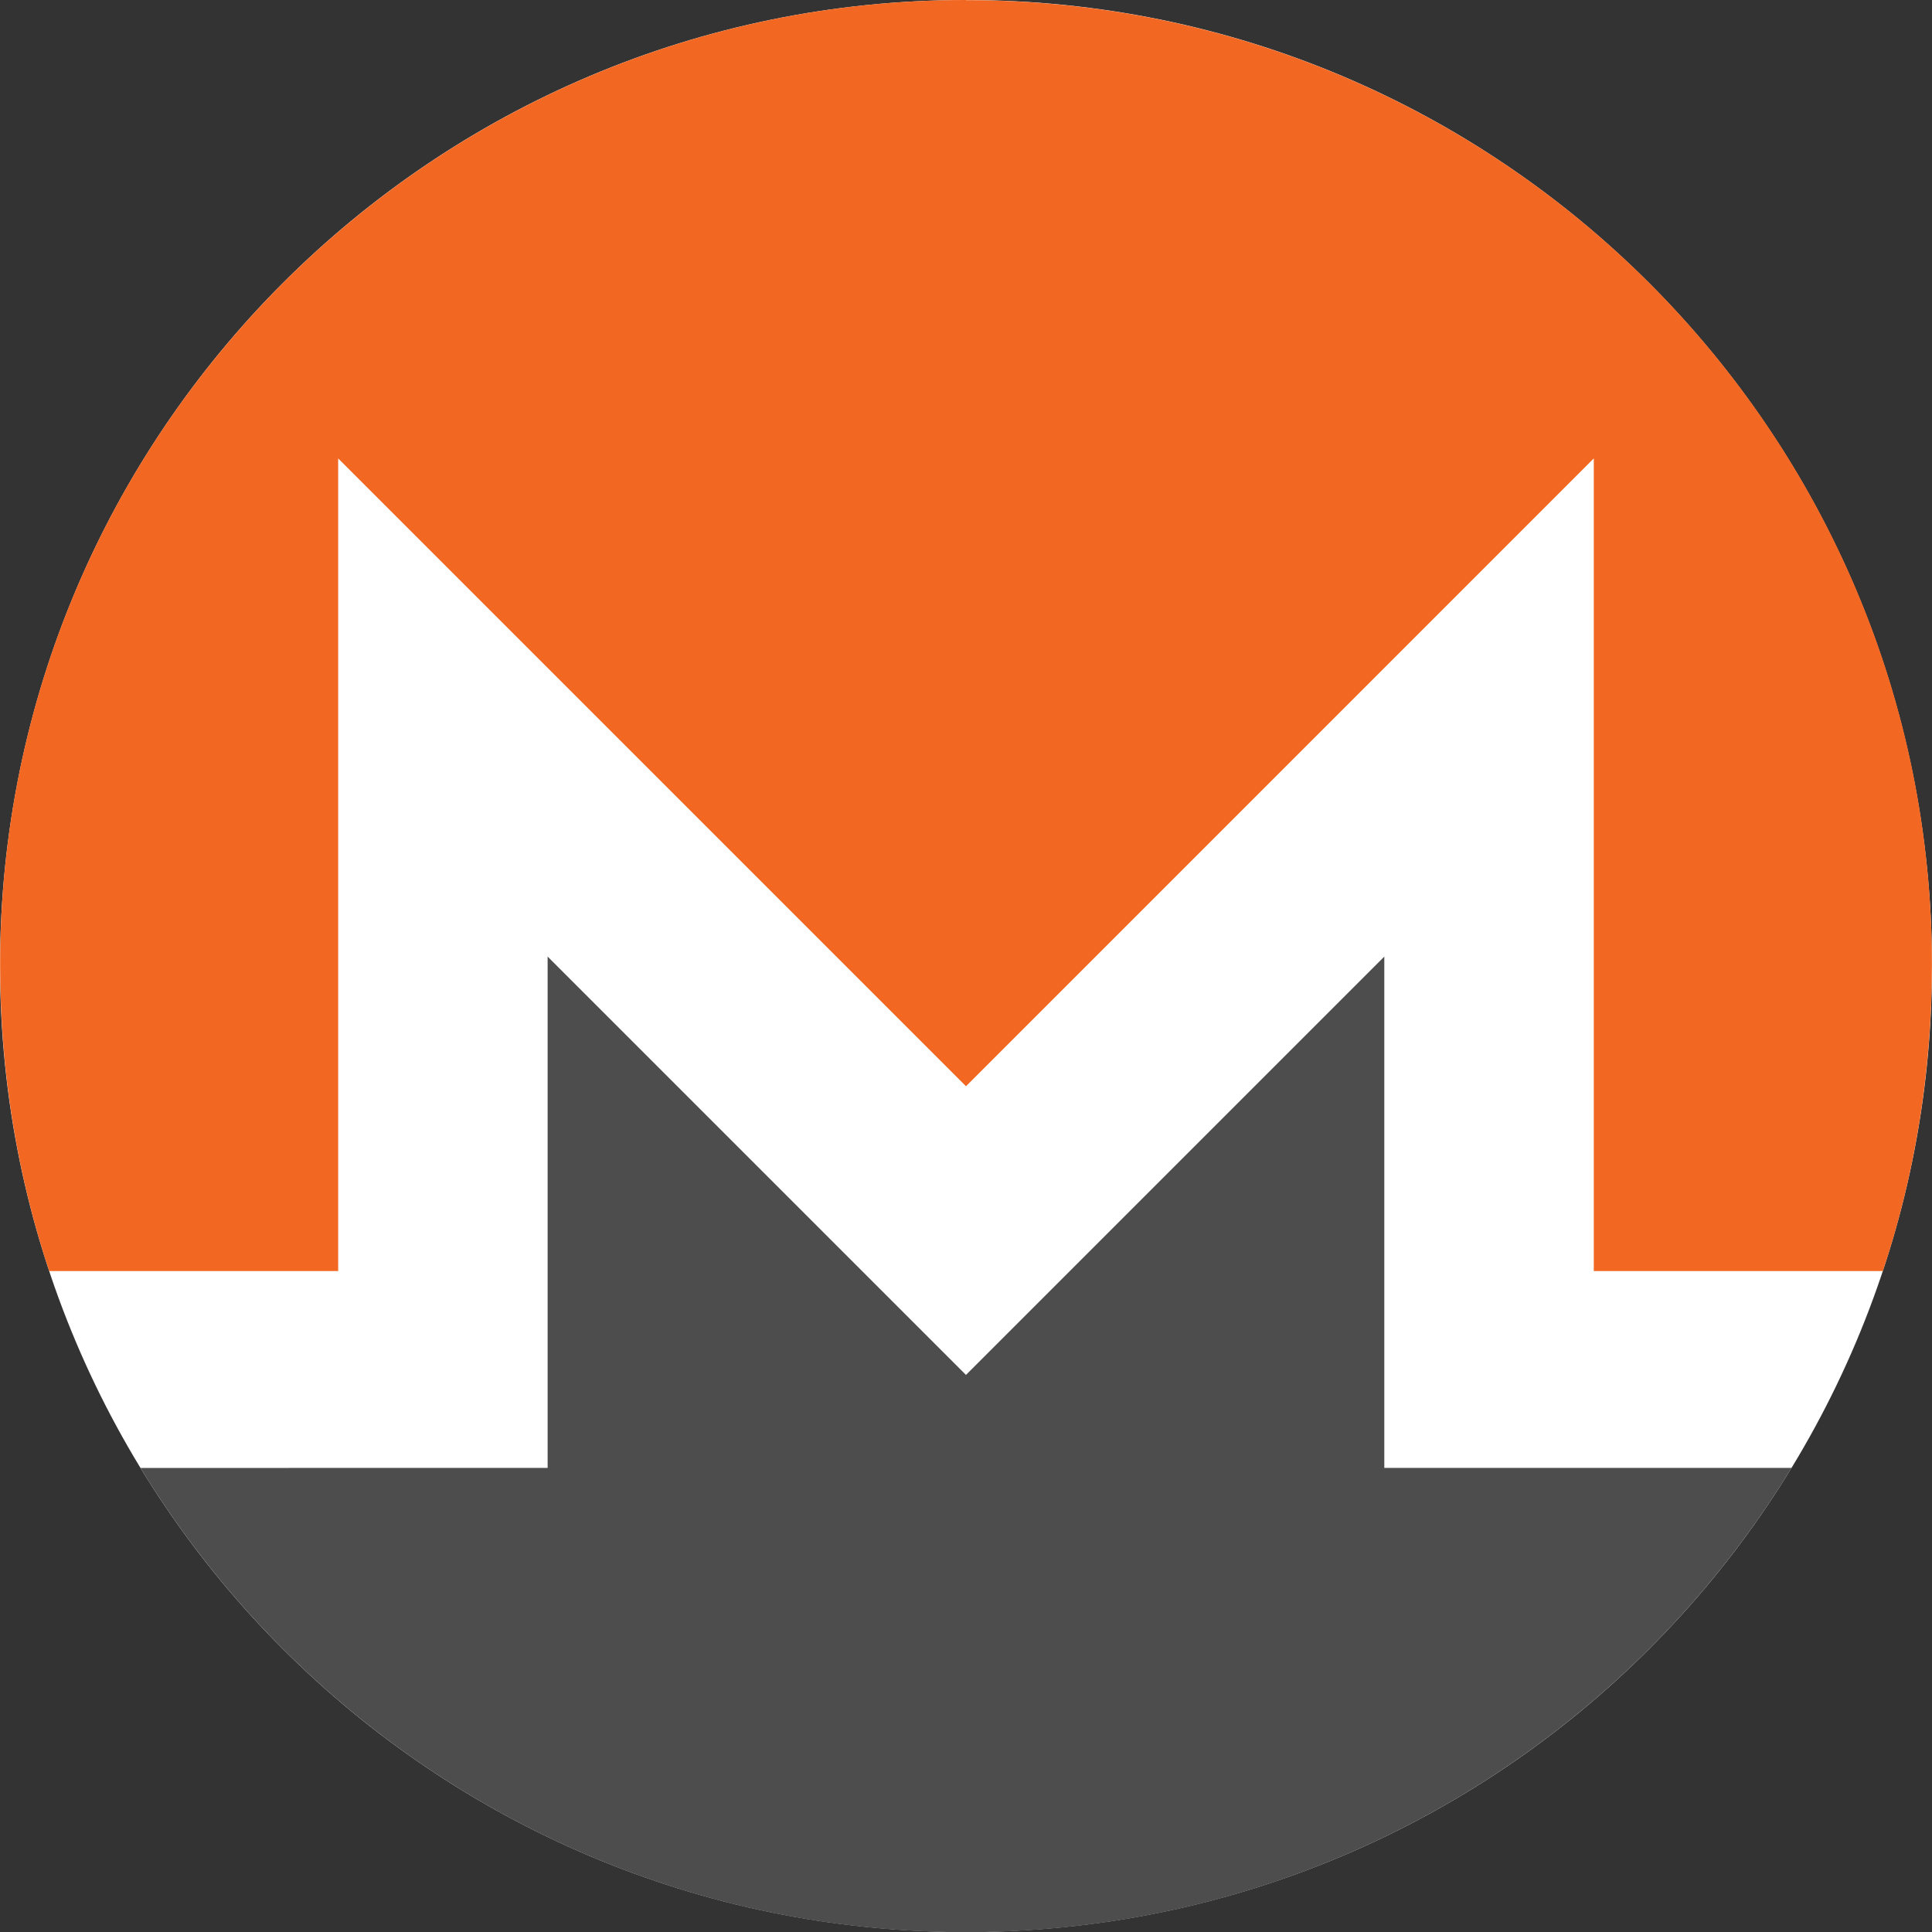
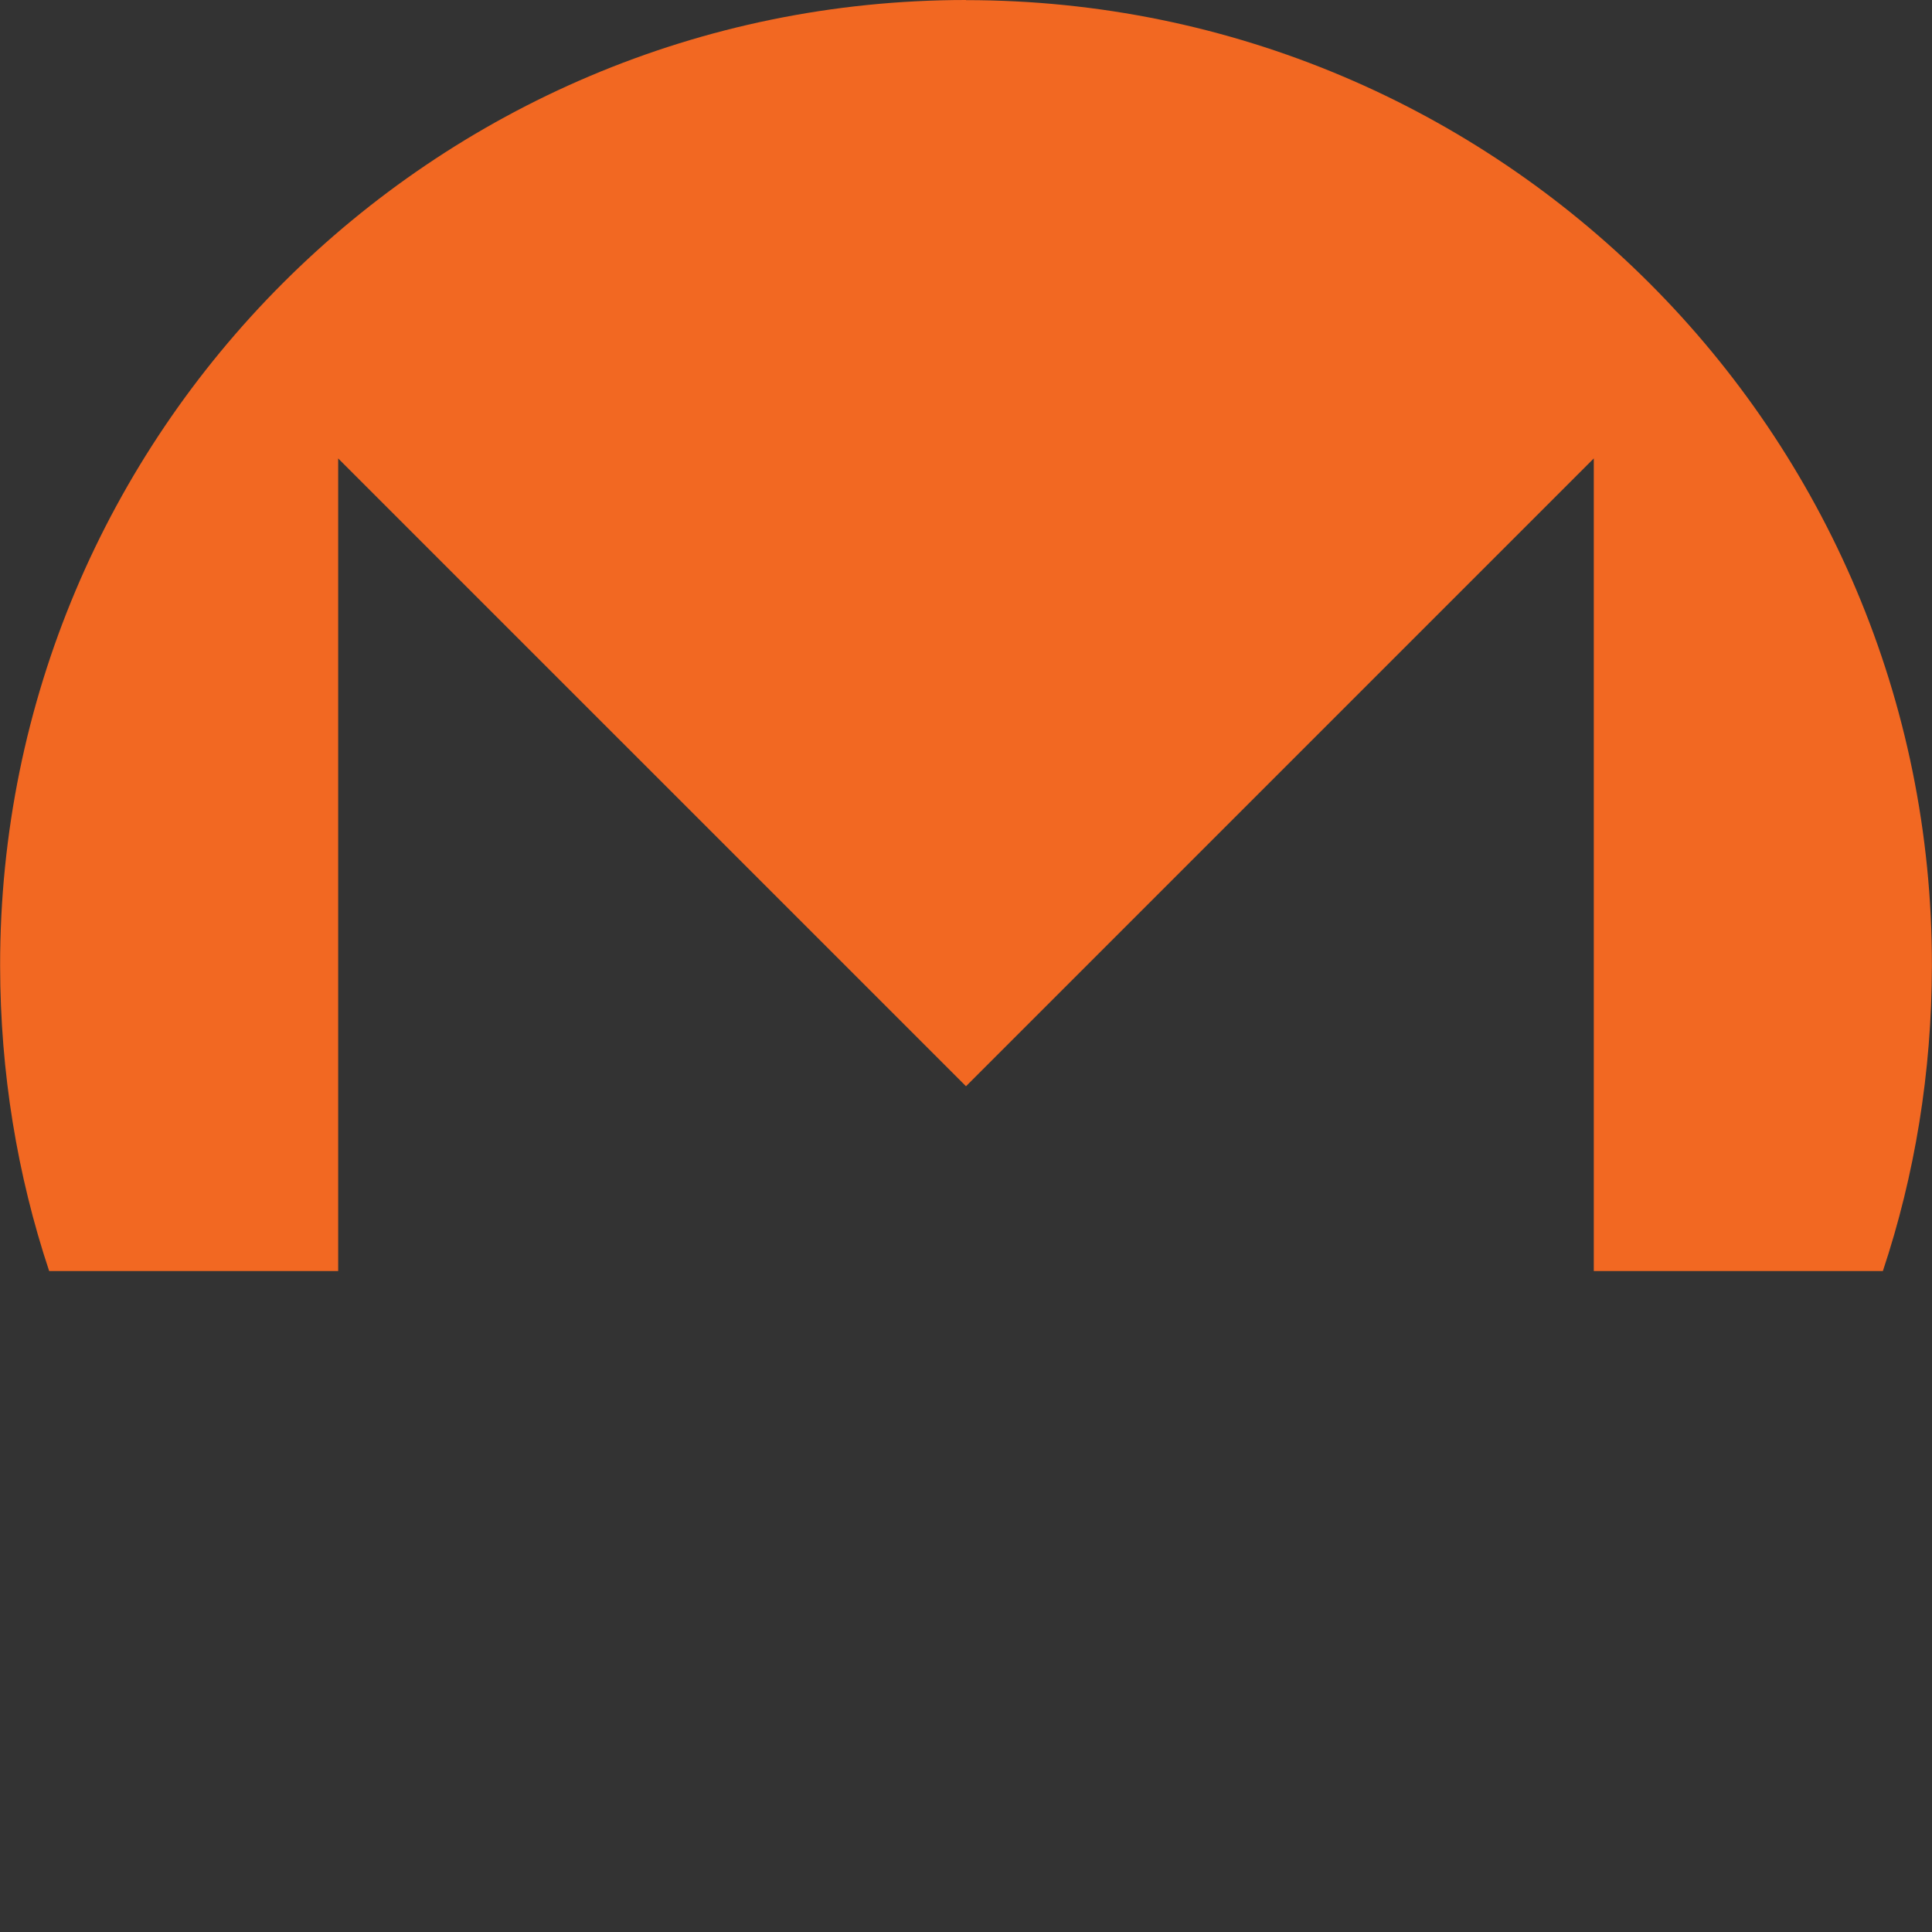
<svg xmlns="http://www.w3.org/2000/svg" data-name="Layer 1" viewBox="0 0 3756.09 3756.49">
  <rect x="0" y="0" width="3756.09" height="3756.49" fill="#333333" stroke="none" />
-   <path d="M3756.04 1878.06c0 1037.19-840.74 1878.05-1878 1878.05S.04 2915.25.04 1878.06 840.8 0 1878.04 0s1878 840.79 1878 1878.06z" fill="#fff" />
  <path data-name="149931032" d="M1878.04 0C841.15 0-1.08 842.06.24 1878c.26 207.26 33.31 406.63 95.34 593.12h561.88V891.25l1220.58 1220.57L3098.56 891.25v1579.9h562c62.12-186.48 95-385.85 95.37-593.12C3757.7 841.01 2915.04.25 1878.04.25z" fill="#f26822" />
-   <path data-name="149931160" d="M1597.34 2392.42l-532.67-532.7v994.14H657.42l-384.29.07c329.63 540.8 925.35 902.56 1604.91 902.56s1275.31-361.84 1605-902.64h-791.75v-994.13l-532.7 532.7-280.61 280.61-280.62-280.61z" fill="#4d4d4d" />
</svg>